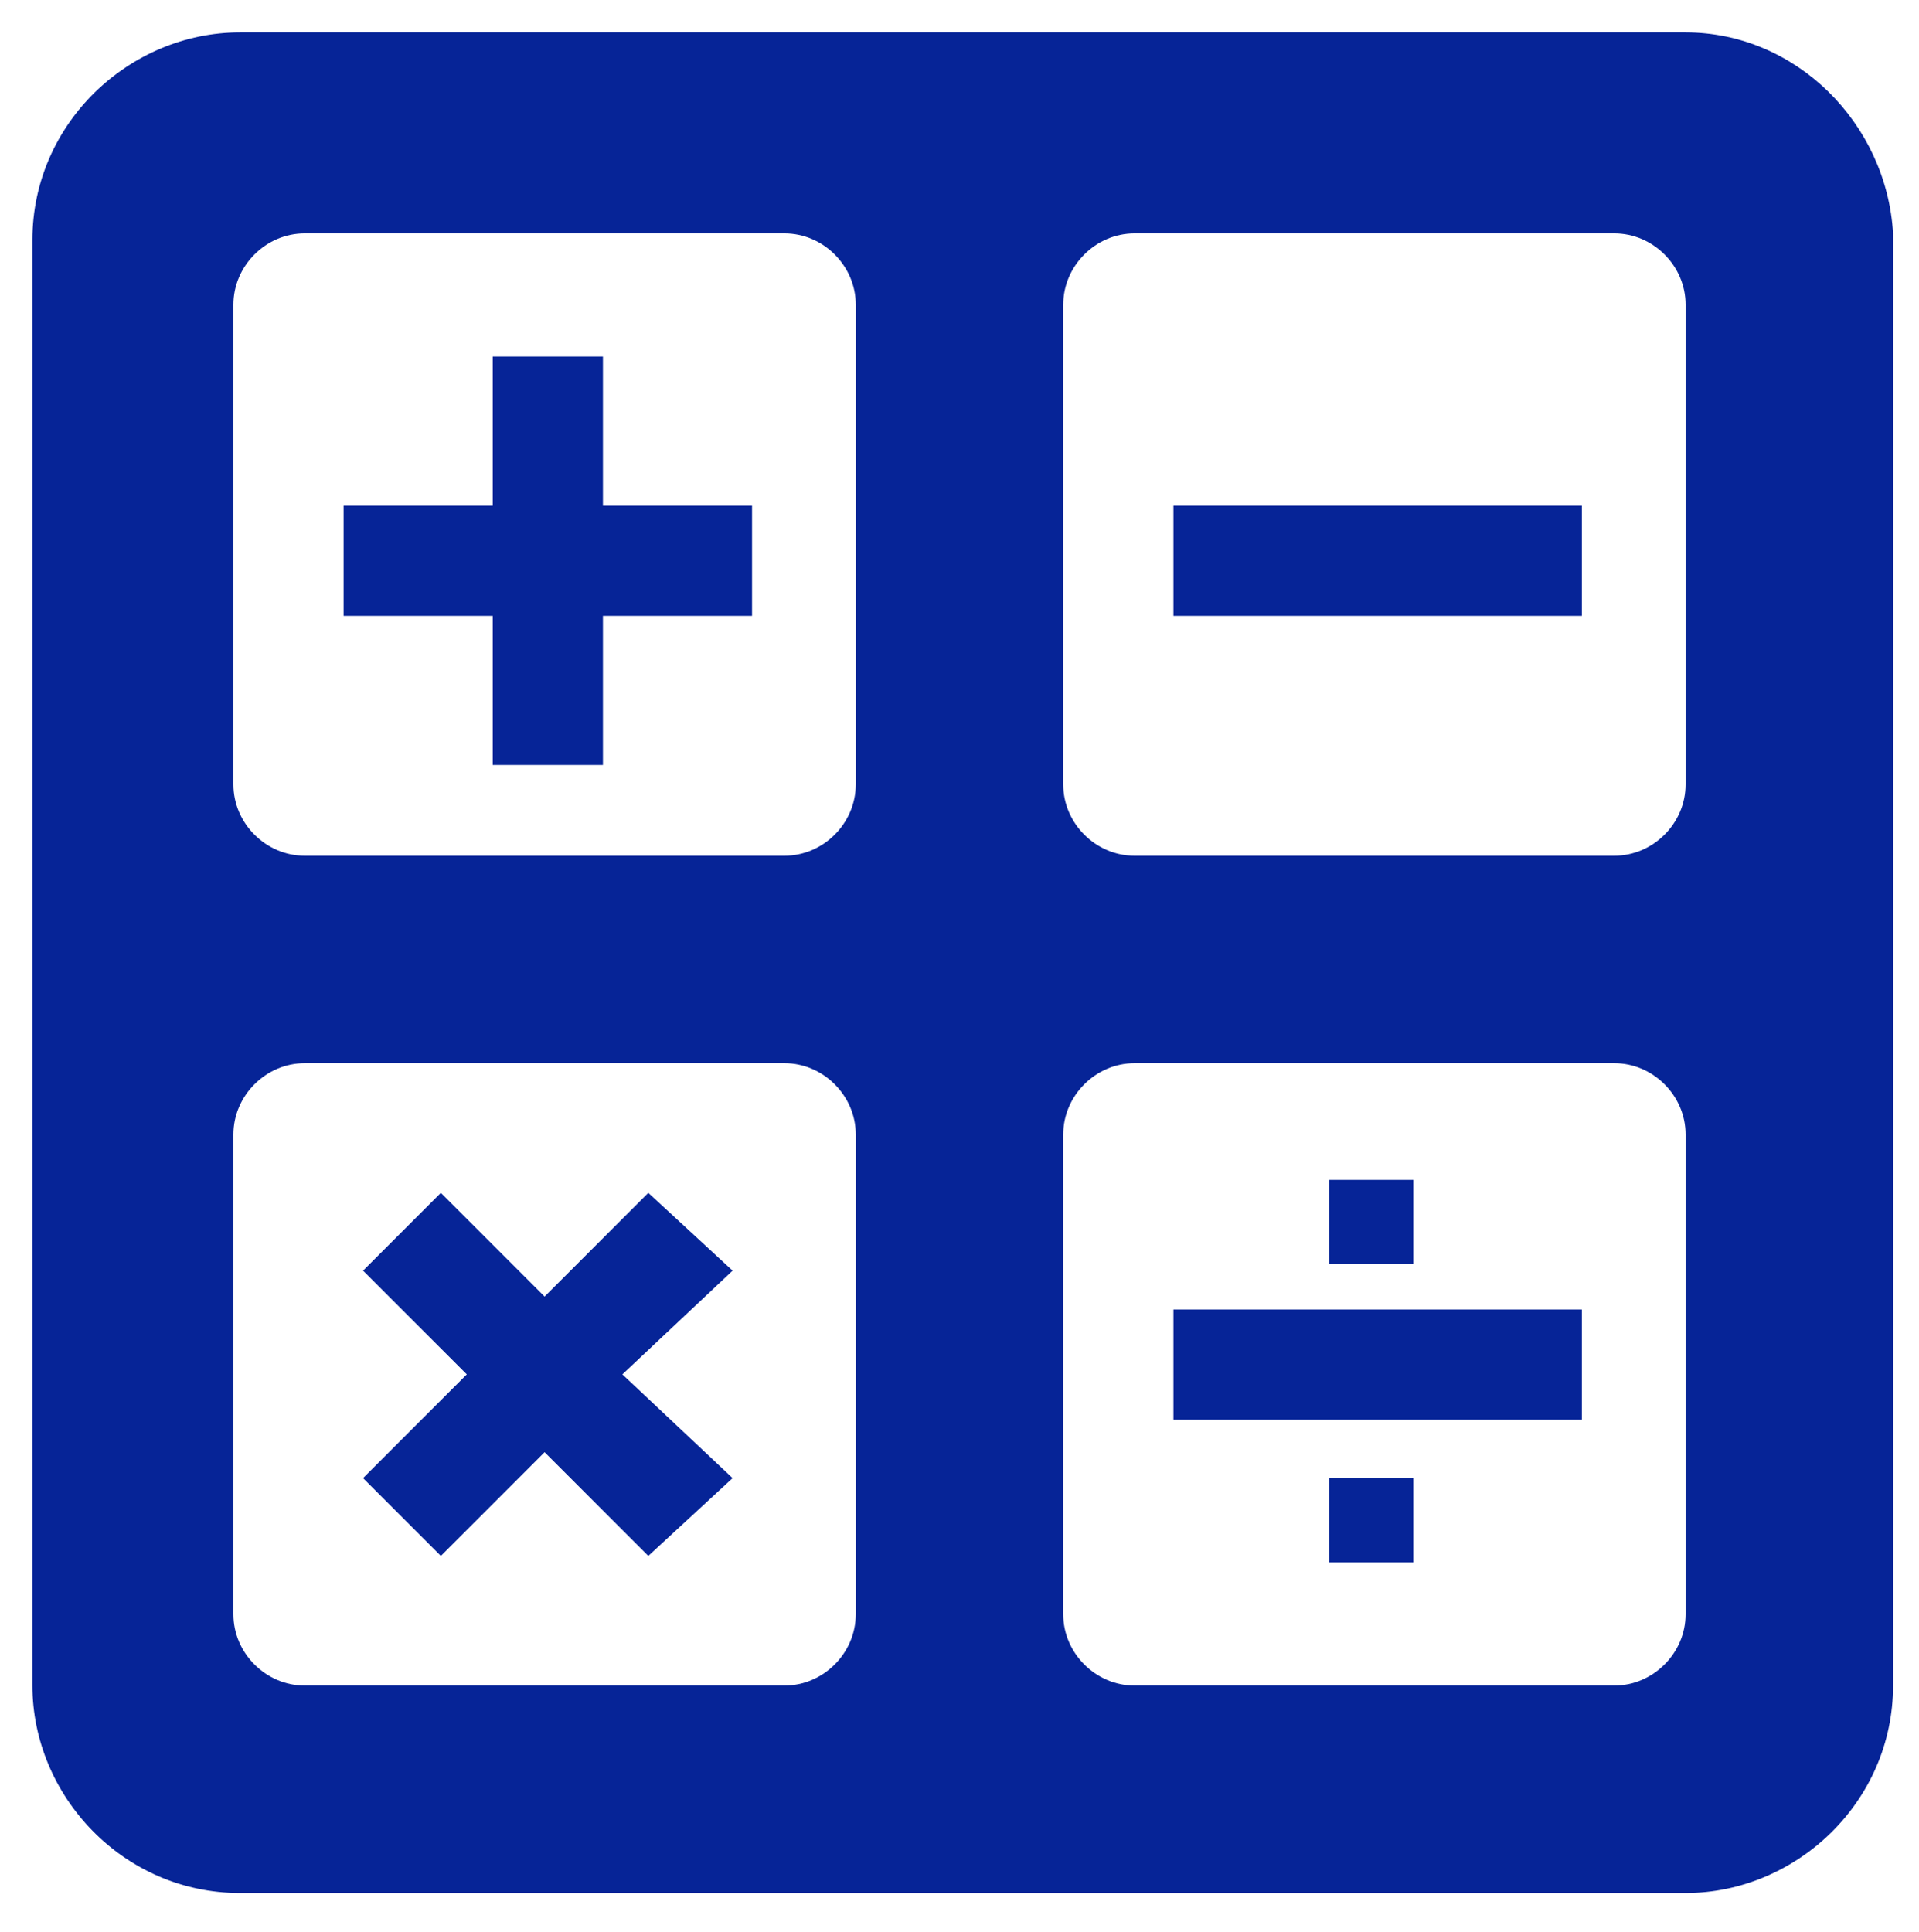
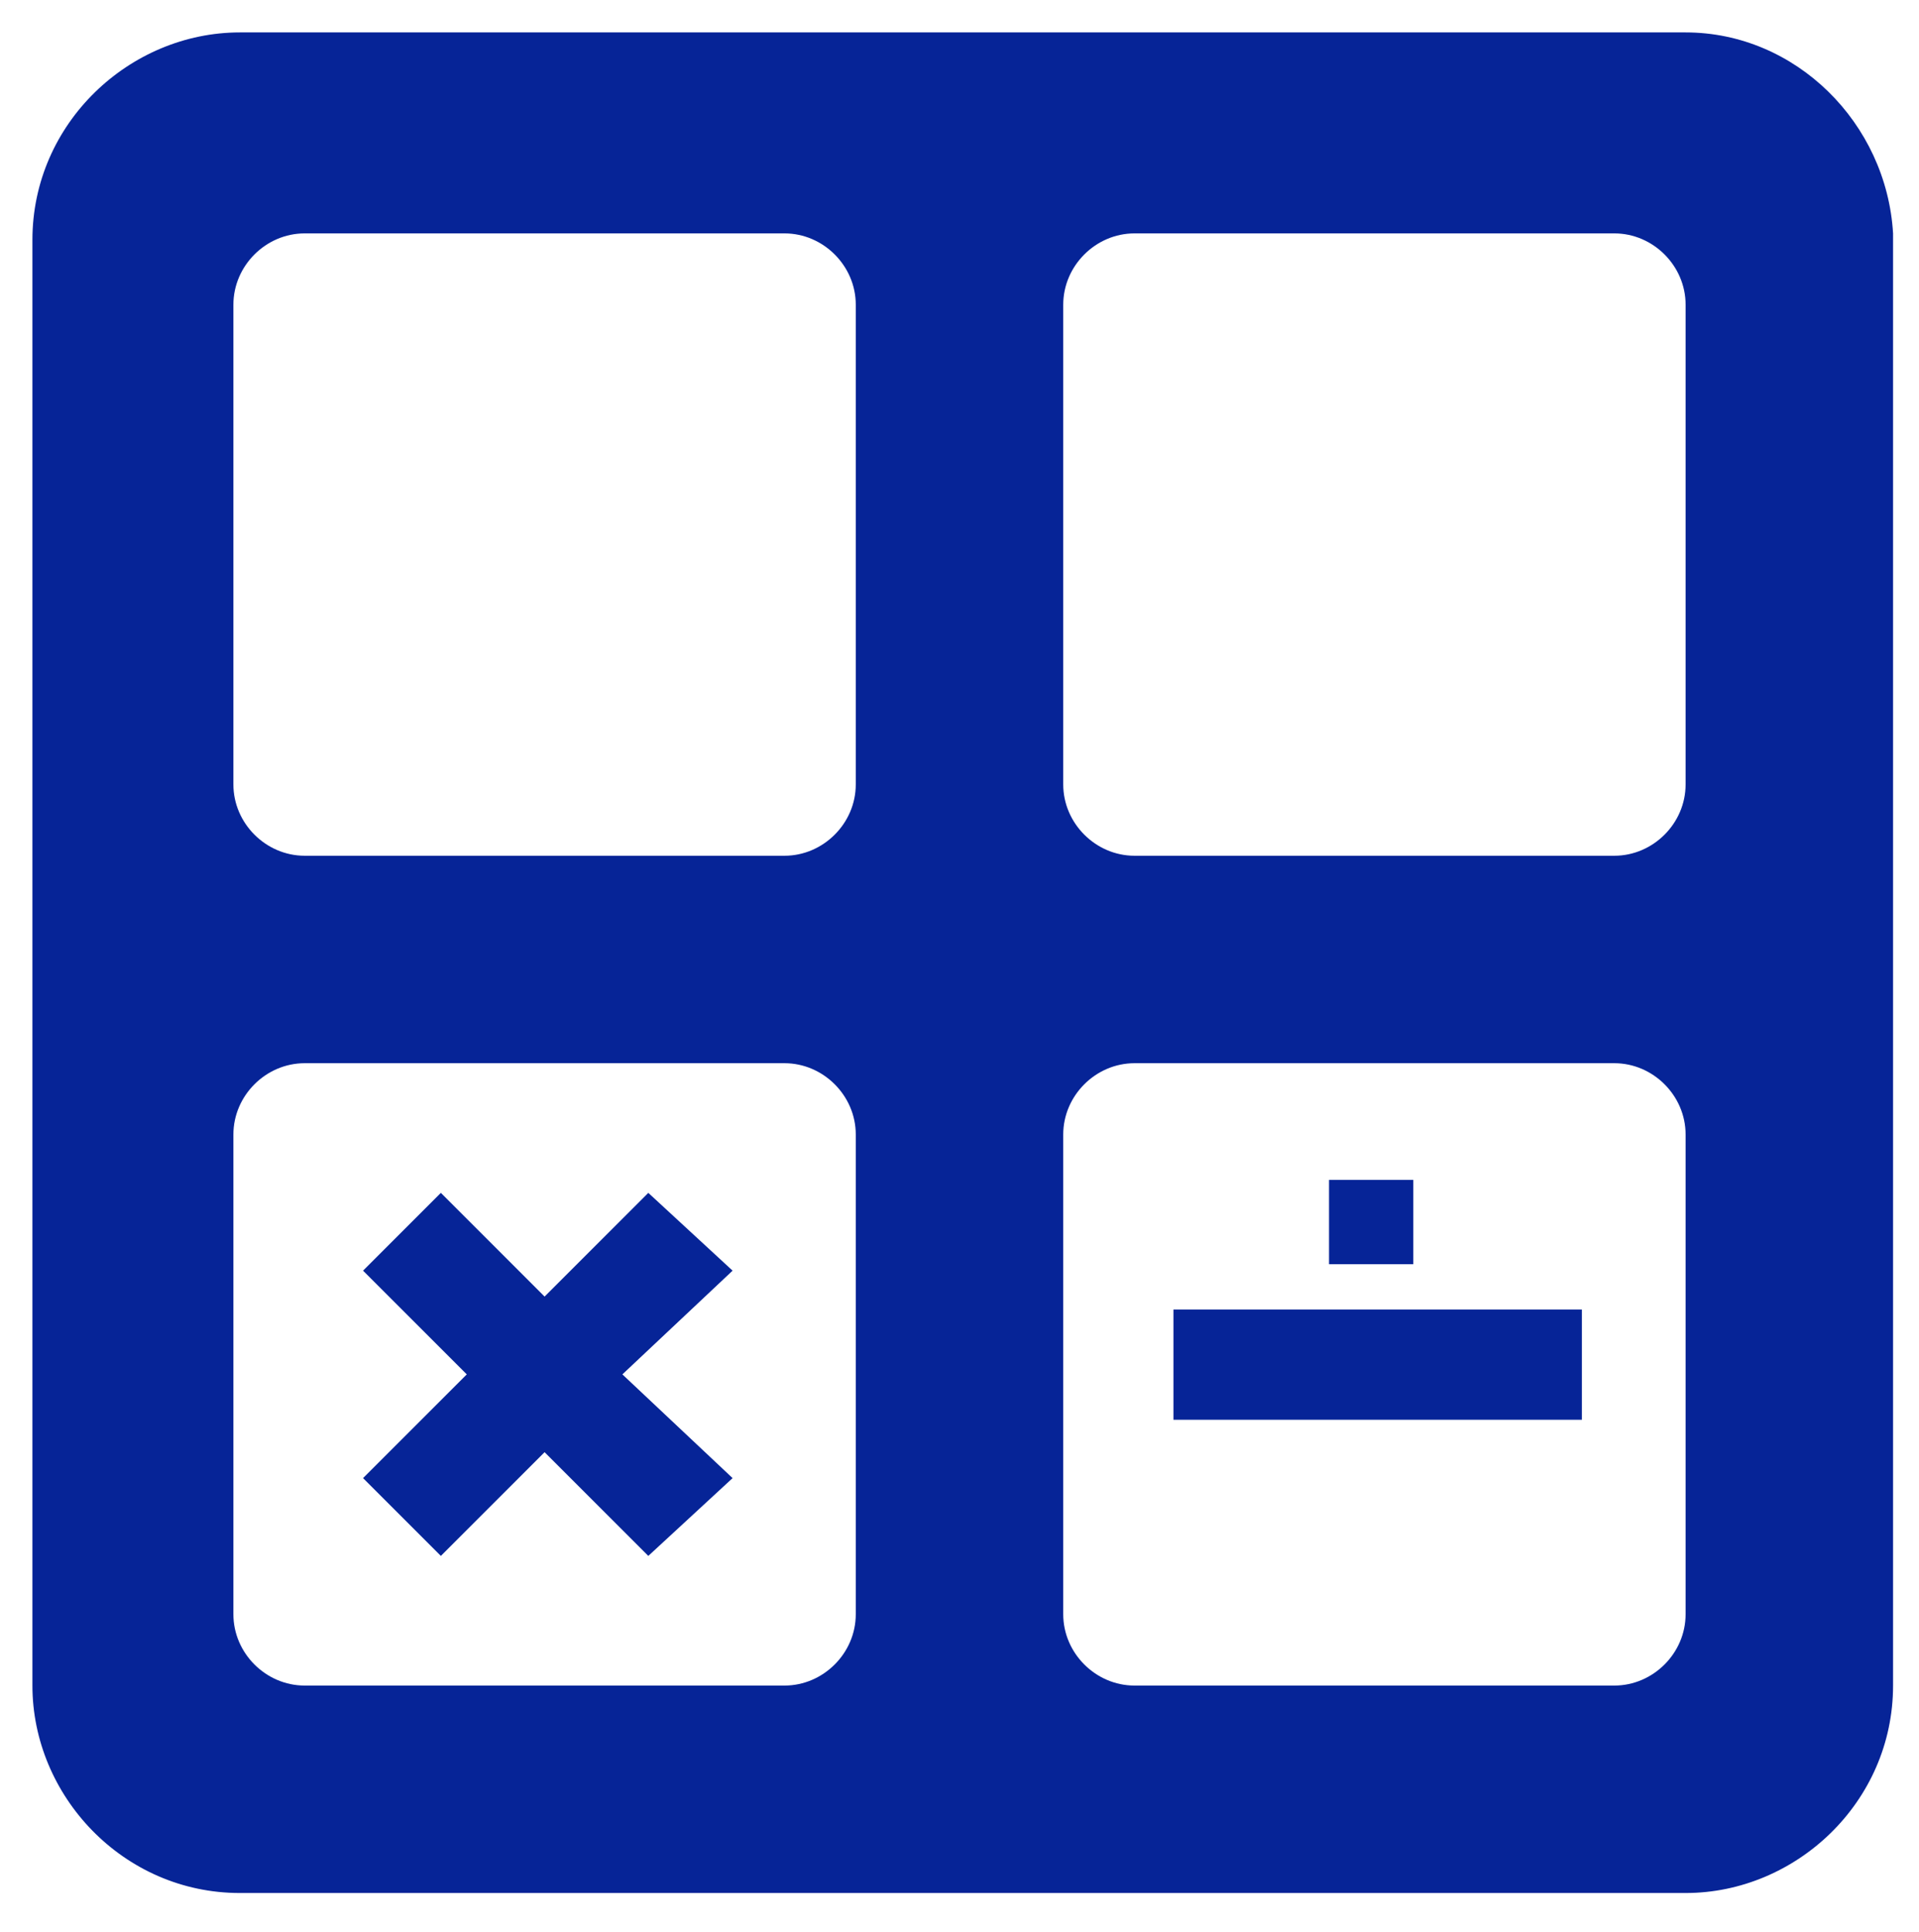
<svg xmlns="http://www.w3.org/2000/svg" version="1.1" id="Layer_1" x="0px" y="0px" viewBox="0 0 29.6 29.8" style="enable-background:new 0 0 29.6 29.8;" xml:space="preserve">
  <style type="text/css">
	.st0{fill:#062497;}
</style>
  <g>
    <path class="st0" d="M26,0.5H3.7C2,0.5,0.5,1.9,0.5,3.7V26c0,1.7,1.4,3.2,3.2,3.2H26c1.7,0,3.2-1.4,3.2-3.2V3.6   C29.1,1.9,27.7,0.5,26,0.5 M13.2,24.9c0,0.6-0.5,1.1-1.1,1.1H4.7c-0.6,0-1.1-0.5-1.1-1.1v-7.4c0-0.6,0.5-1.1,1.1-1.1h7.4   c0.6,0,1.1,0.5,1.1,1.1C13.2,17.5,13.2,24.9,13.2,24.9z M13.2,12.1c0,0.6-0.5,1.1-1.1,1.1H4.7c-0.6,0-1.1-0.5-1.1-1.1V4.7   c0-0.6,0.5-1.1,1.1-1.1h7.4c0.6,0,1.1,0.5,1.1,1.1C13.2,4.7,13.2,12.1,13.2,12.1z M26,24.9c0,0.6-0.5,1.1-1.1,1.1h-7.4   c-0.6,0-1.1-0.5-1.1-1.1v-7.4c0-0.6,0.5-1.1,1.1-1.1h7.4c0.6,0,1.1,0.5,1.1,1.1V24.9z M26,12.1c0,0.6-0.5,1.1-1.1,1.1h-7.4   c-0.6,0-1.1-0.5-1.1-1.1V4.7c0-0.6,0.5-1.1,1.1-1.1h7.4c0.6,0,1.1,0.5,1.1,1.1V12.1z" />
-     <rect x="18.1" y="7.8" class="st0" width="6.3" height="1.7" />
    <rect x="18.1" y="20.2" class="st0" width="6.3" height="1.7" />
    <rect x="20.5" y="18.2" class="st0" width="1.3" height="1.3" />
-     <rect x="20.5" y="22.8" class="st0" width="1.3" height="1.3" />
    <polygon class="st0" points="10,18.4 8.4,20 6.8,18.4 5.6,19.6 7.2,21.2 5.6,22.8 6.8,24 8.4,22.4 10,24 11.3,22.8 9.6,21.2    11.3,19.6  " />
-     <polygon class="st0" points="9.3,5.5 7.6,5.5 7.6,7.8 5.3,7.8 5.3,9.5 7.6,9.5 7.6,11.8 9.3,11.8 9.3,9.5 11.6,9.5 11.6,7.8    9.3,7.8  " />
  </g>
</svg>